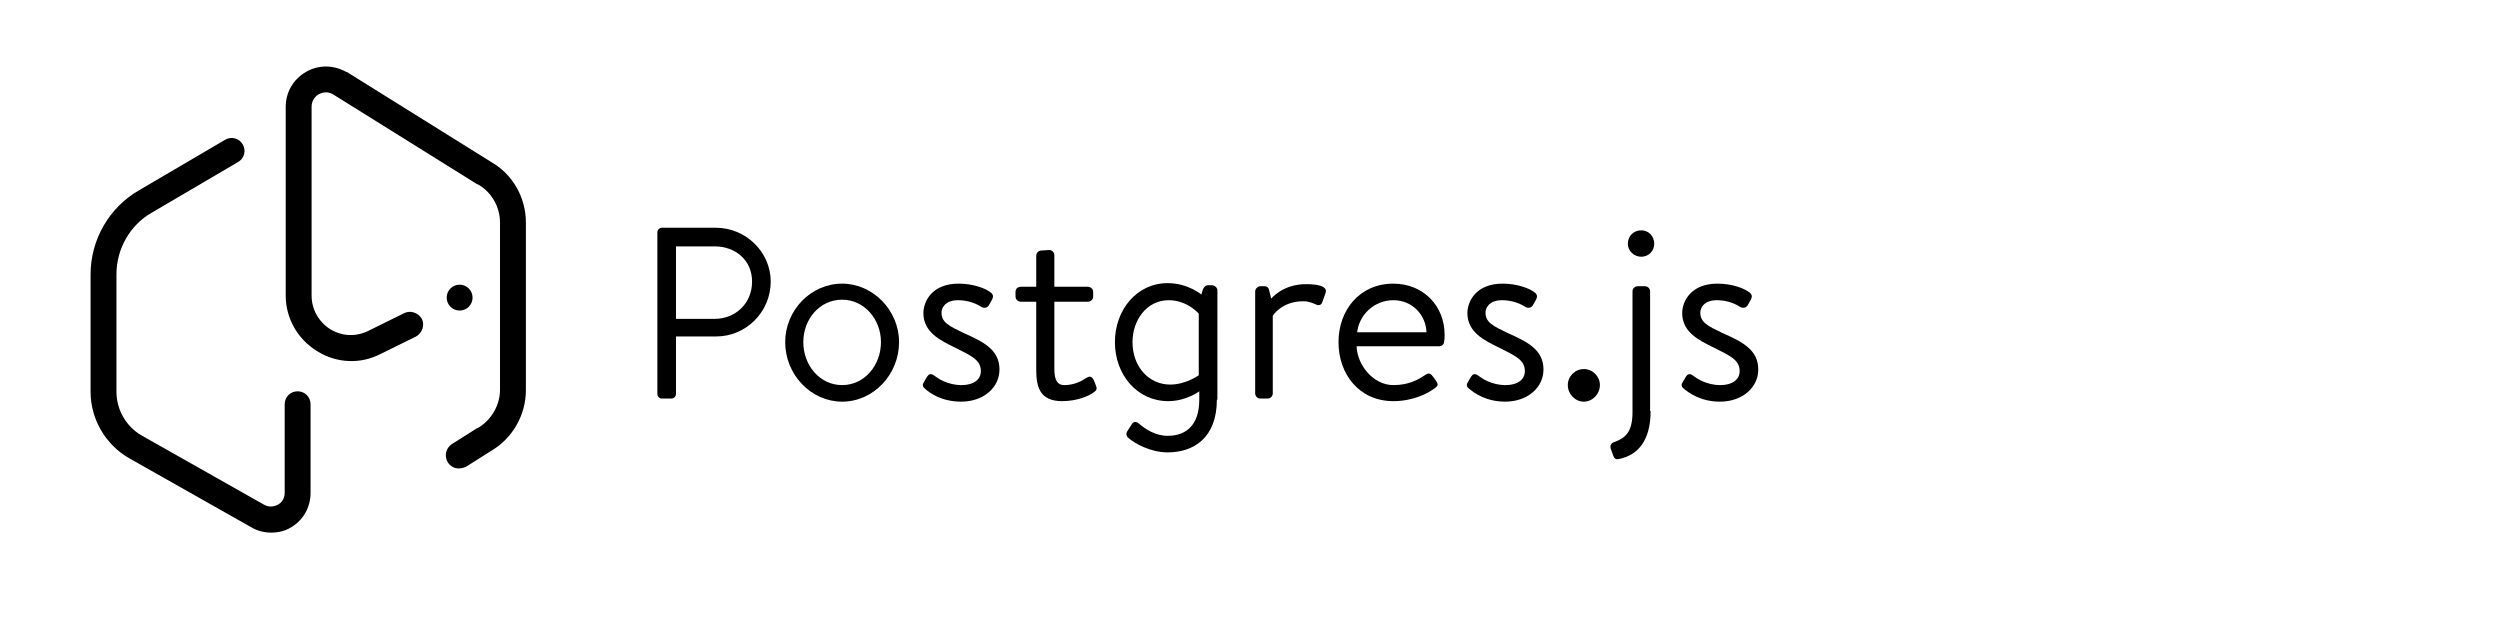
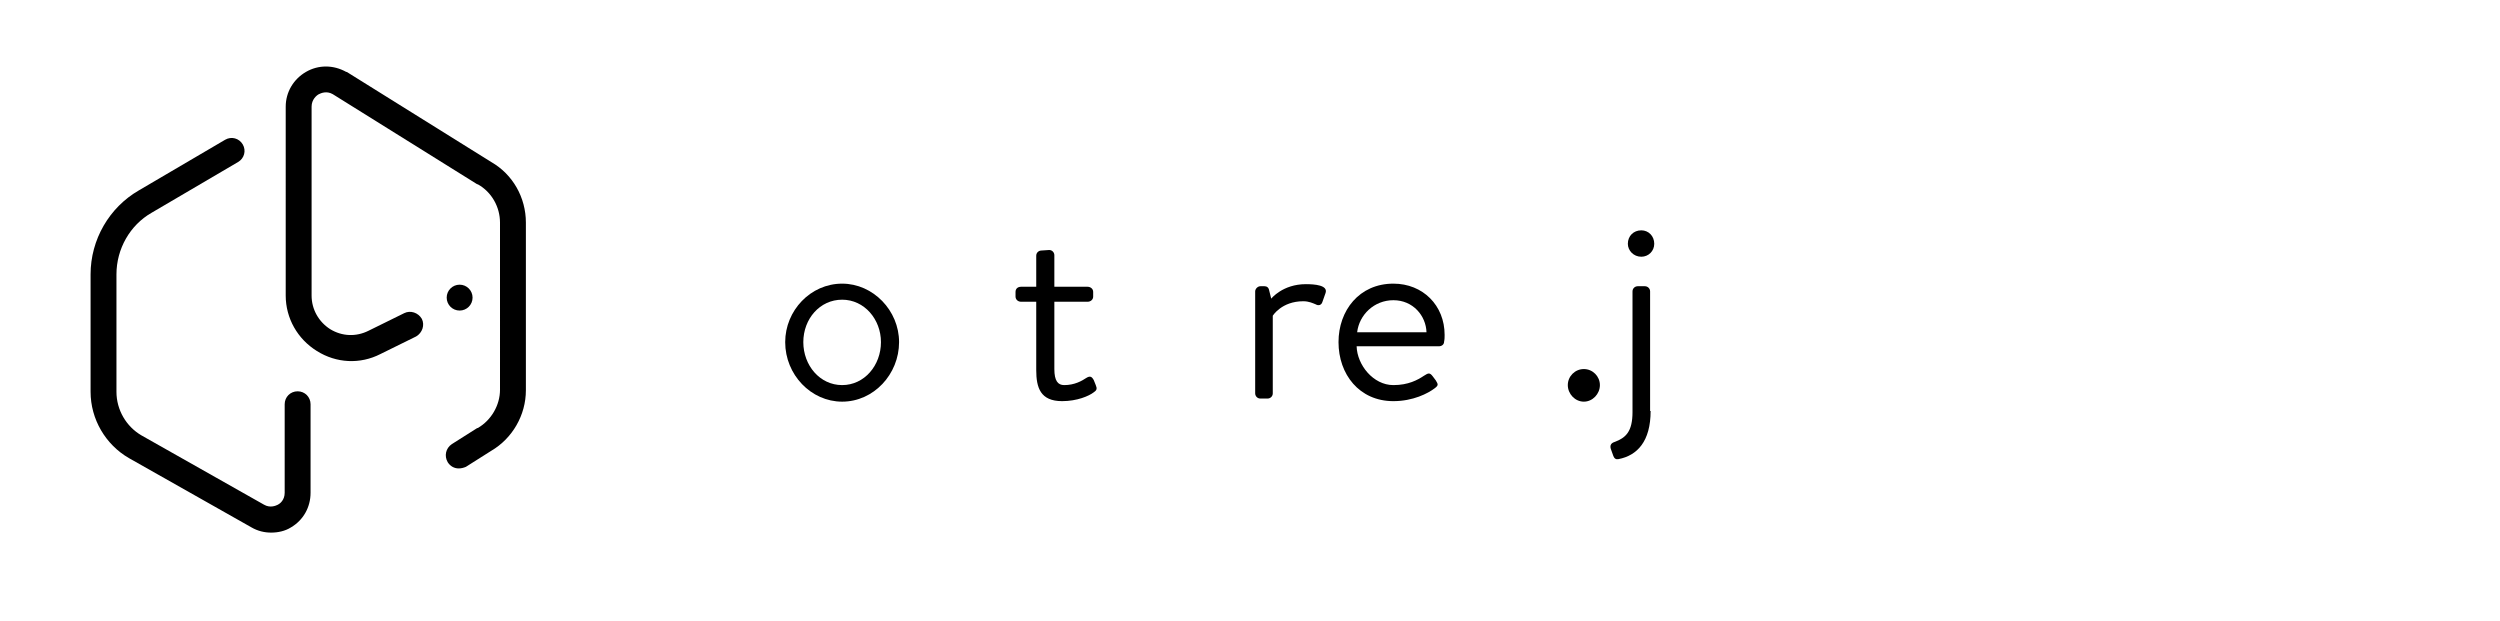
<svg xmlns="http://www.w3.org/2000/svg" version="1.1" id="Layer_1" x="0px" y="0px" viewBox="0 0 483 120" style="enable-background:new 0 0 483 120;" xml:space="preserve">
  <g>
    <path d="M88.6,90.5c-0.8,0-1.6-0.4-2.1-1.2c-0.7-1.2-0.4-2.7,0.8-3.5l4.9-3.1c0,0,0.1,0,0.1,0c2.6-1.5,4.3-4.4,4.3-7.4V43   c0-3-1.6-5.9-4.3-7.4c0,0,0,0-0.1,0L64.3,18.2c-1.2-0.7-2.3-0.2-2.7,0c-0.4,0.2-1.4,1-1.4,2.4v36.5c0,2.7,1.4,5.1,3.6,6.5   c2.3,1.4,5,1.5,7.4,0.3l6.9-3.4c1.2-0.6,2.7-0.1,3.4,1.1c0.6,1.2,0.1,2.7-1.1,3.4l-6.9,3.4c-3.9,2-8.5,1.8-12.3-0.6   c-3.7-2.3-6-6.3-6-10.7V20.6c0-2.8,1.5-5.3,3.9-6.7c2.4-1.4,5.3-1.4,7.8,0c0,0,0,0,0.1,0l27.9,17.4c4.2,2.4,6.7,6.9,6.7,11.7v32.4   c0,4.8-2.6,9.3-6.7,11.7l-4.9,3.1C89.5,90.4,89.1,90.5,88.6,90.5z" />
  </g>
  <g>
    <path d="M52.4,102.9c-1.3,0-2.6-0.3-3.8-1L24.9,88.5c0,0,0,0,0,0c-4.5-2.6-7.4-7.5-7.4-12.8V53c0-6.7,3.6-12.9,9.3-16.2l16.7-9.8   c1.2-0.7,2.7-0.3,3.4,0.9c0.7,1.2,0.3,2.7-0.9,3.4l-16.7,9.8c0,0,0,0,0,0c-4.2,2.4-6.8,7-6.8,11.9v22.7c0,3.5,1.9,6.7,4.8,8.4   L51,97.5c0,0,0,0,0,0c1.2,0.7,2.3,0.2,2.7,0c0.4-0.2,1.3-0.9,1.3-2.3V78.1c0-1.4,1.1-2.5,2.5-2.5c1.4,0,2.5,1.1,2.5,2.5v17.1   c0,2.8-1.4,5.3-3.8,6.7C55.1,102.6,53.7,102.9,52.4,102.9z" />
  </g>
  <g>
-     <path d="M127,44.9c0-0.5,0.4-0.9,0.9-0.9h10.4c5.8,0,10.6,4.7,10.6,10.4c0,5.9-4.8,10.6-10.5,10.6h-7.8v11.1c0,0.5-0.4,0.9-0.9,0.9   h-1.8c-0.5,0-0.9-0.4-0.9-0.9V44.9z M138.1,61.6c3.9,0,7.2-2.9,7.2-7.2c0-4.2-3.3-6.8-7.2-6.8h-7.5v14H138.1z" />
    <path d="M162.7,54.8c6,0,11,5.2,11,11.3c0,6.2-4.9,11.5-11,11.5c-6,0-11-5.2-11-11.5C151.7,60,156.6,54.8,162.7,54.8z M162.7,74.4   c4.3,0,7.5-3.8,7.5-8.3c0-4.4-3.2-8.2-7.5-8.2c-4.3,0-7.5,3.7-7.5,8.2C155.2,70.6,158.4,74.4,162.7,74.4z" />
-     <path d="M178.5,74.9c-0.2-0.2-0.3-0.6-0.1-0.9l0.7-1.2c0.3-0.5,0.7-0.7,1.3-0.3c0.8,0.6,2.6,1.9,5.4,1.9c2.2,0,3.7-1,3.7-2.7   c0-2.1-1.7-2.9-4.9-4.5c-2.9-1.4-6.2-3-6.2-6.7c0-2.3,1.7-5.7,6.8-5.7c2.8,0,5.2,0.9,6.2,1.7c0.5,0.4,0.6,0.8,0.2,1.5l-0.5,0.9   c-0.3,0.6-1,0.7-1.5,0.4c-0.9-0.6-2.5-1.3-4.5-1.3c-2.4,0-3.2,1.4-3.2,2.4c0,1.9,1.5,2.6,4.2,3.9c3.8,1.7,7,3.2,7,7.1   c0,3.4-3,6.2-7.4,6.2C182,77.6,179.6,76,178.5,74.9z" />
    <path d="M197.3,58.3c-0.7,0-1.1-0.5-1.1-1v-0.9c0-0.6,0.4-1,1.1-1h2.9v-6c0-0.6,0.5-1,1-1l1.5-0.1c0.6,0,1,0.5,1,1v6.1h6.4   c0.6,0,1.1,0.4,1.1,1v0.9c0,0.6-0.5,1-1.1,1h-6.4v13c0,2.3,0.7,3.1,1.9,3.1c2,0,3.4-0.8,4.3-1.4c0.8-0.5,1.1-0.1,1.4,0.4l0.4,1   c0.3,0.7,0.2,1-0.4,1.4c-0.9,0.7-3.2,1.7-6.1,1.7c-4.2,0-5-2.6-5-6V58.3H197.3z" />
-     <path d="M235.1,77.2c0,7.5-4.6,10.2-9.5,10.2c-3.4,0-6.5-1.8-7.6-2.8c-0.4-0.3-0.5-0.9-0.2-1.3l0.9-1.4c0.3-0.5,0.9-0.5,1.4,0   c1.2,1,3.1,2.3,5.5,2.3c3.4,0,6.1-1.9,6.1-7v-1.6c0,0-2.5,1.9-6,1.9c-6,0-10.3-5.1-10.3-11.4c0-6.2,4.2-11.4,10.2-11.4   c3.9,0,6.5,2.2,6.5,2.2l0.3-1c0.2-0.4,0.5-0.8,1-0.8h0.7c0.6,0,1.1,0.5,1.1,1V77.2z M226.1,74.3c3,0,5.5-1.8,5.5-1.8V60.6   c0,0-2.2-2.6-5.8-2.6c-4.3,0-7,3.9-7,8.1C218.8,70.8,221.9,74.3,226.1,74.3z" />
    <path d="M242.5,56.3c0-0.5,0.5-1,1-1h0.8c0.4,0,0.8,0.2,0.9,0.8l0.4,1.6c0,0,2.2-2.8,6.7-2.8c1.7,0,4.3,0.2,3.8,1.7l-0.6,1.7   c-0.2,0.7-0.8,0.8-1.3,0.5c-0.5-0.2-1.3-0.6-2.4-0.6c-4.2,0-5.9,2.8-5.9,2.8V76c0,0.6-0.5,1-1,1h-1.4c-0.6,0-1-0.5-1-1V56.3z" />
    <path d="M269.2,54.8c5.7,0,9.9,4.2,9.9,9.9c0,0.4,0,0.9-0.1,1.3c0,0.6-0.5,0.9-1,0.9h-15.9c0.1,3.6,3.2,7.5,7.1,7.5   c2.9,0,4.7-1,5.9-1.8c0.8-0.5,1.1-0.7,1.7,0.1l0.6,0.8c0.4,0.7,0.6,0.9-0.2,1.5c-1.3,1-4.2,2.5-8,2.5c-6.6,0-10.6-5.2-10.6-11.4   C258.6,60,262.6,54.8,269.2,54.8z M275.6,64.2c-0.1-3.2-2.6-6.2-6.4-6.2c-3.7,0-6.6,2.8-7,6.2H275.6z" />
-     <path d="M283.6,74.9c-0.2-0.2-0.3-0.6-0.1-0.9l0.7-1.2c0.3-0.5,0.7-0.7,1.3-0.3c0.8,0.6,2.6,1.9,5.4,1.9c2.2,0,3.7-1,3.7-2.7   c0-2.1-1.7-2.9-4.9-4.5c-2.9-1.4-6.2-3-6.2-6.7c0-2.3,1.7-5.7,6.8-5.7c2.8,0,5.2,0.9,6.2,1.7c0.5,0.4,0.6,0.8,0.2,1.5l-0.5,0.9   c-0.3,0.6-1,0.7-1.5,0.4c-0.9-0.6-2.5-1.3-4.5-1.3c-2.4,0-3.2,1.4-3.2,2.4c0,1.9,1.5,2.6,4.2,3.9c3.8,1.7,7,3.2,7,7.1   c0,3.4-3,6.2-7.4,6.2C287.2,77.6,284.8,76,283.6,74.9z" />
    <path d="M306,71.3c1.7,0,3.1,1.4,3.1,3.1c0,1.7-1.4,3.2-3.1,3.2c-1.7,0-3.1-1.5-3.1-3.2C302.9,72.7,304.3,71.3,306,71.3z" />
    <path d="M318.9,79.4c0,5.9-2.6,8.6-6.2,9.3c-0.5,0.1-0.8-0.1-1-0.6l-0.5-1.4c-0.2-0.7,0.1-1.1,0.7-1.3c2.2-0.8,3.5-2,3.5-5.8V56.3   c0-0.6,0.5-1,1-1h1.4c0.5,0,1,0.4,1,1V79.4z M314.5,47.1c0-1.5,1.1-2.6,2.6-2.6c1.4,0,2.5,1.1,2.5,2.6c0,1.4-1.1,2.5-2.5,2.5   C315.6,49.6,314.5,48.4,314.5,47.1z" />
-     <path d="M325.1,74.9c-0.2-0.2-0.3-0.6-0.1-0.9l0.7-1.2c0.3-0.5,0.7-0.7,1.3-0.3c0.8,0.6,2.6,1.9,5.4,1.9c2.2,0,3.7-1,3.7-2.7   c0-2.1-1.7-2.9-4.9-4.5c-2.9-1.4-6.2-3-6.2-6.7c0-2.3,1.7-5.7,6.8-5.7c2.8,0,5.2,0.9,6.2,1.7c0.5,0.4,0.6,0.8,0.2,1.5l-0.5,0.9   c-0.3,0.6-1,0.7-1.5,0.4c-0.9-0.6-2.5-1.3-4.5-1.3c-2.4,0-3.2,1.4-3.2,2.4c0,1.9,1.5,2.6,4.2,3.9c3.8,1.7,7,3.2,7,7.1   c0,3.4-3,6.2-7.4,6.2C328.7,77.6,326.3,76,325.1,74.9z" />
  </g>
  <g>
    <circle cx="88.8" cy="57.5" r="2.5" />
  </g>
</svg>